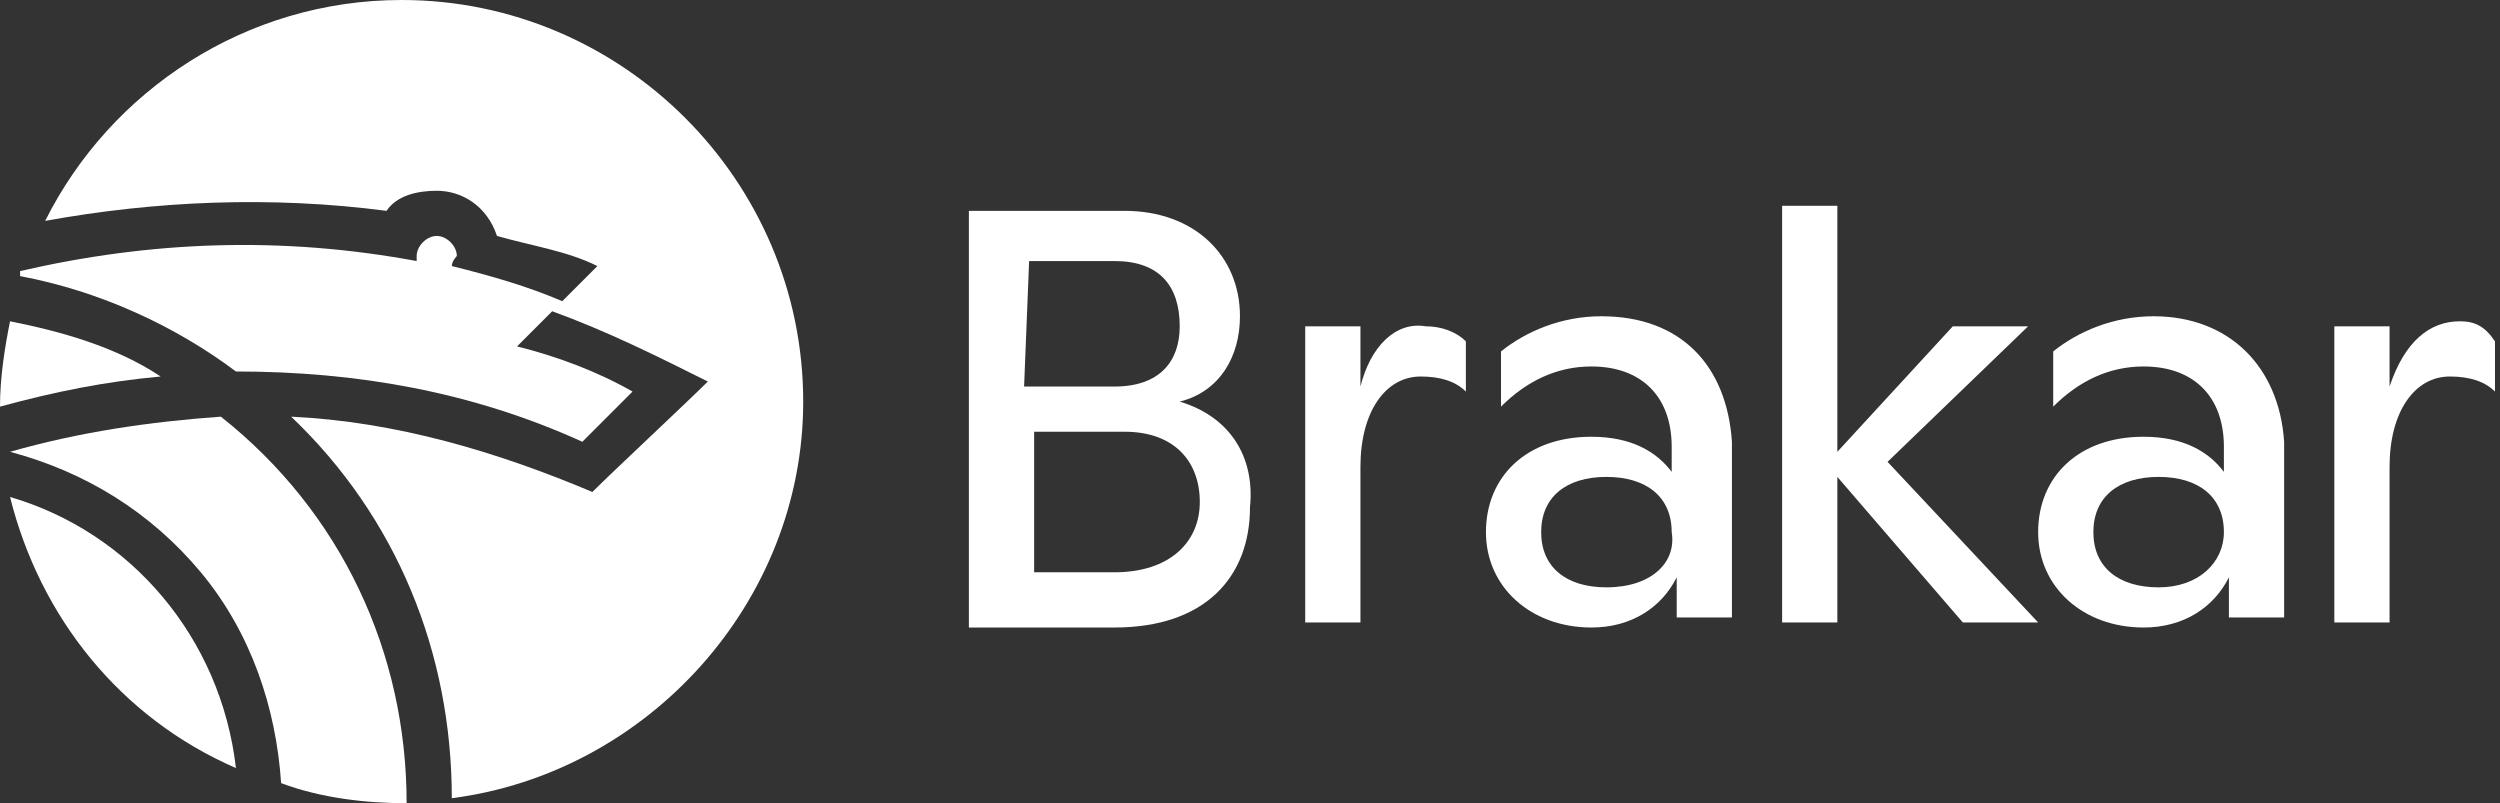
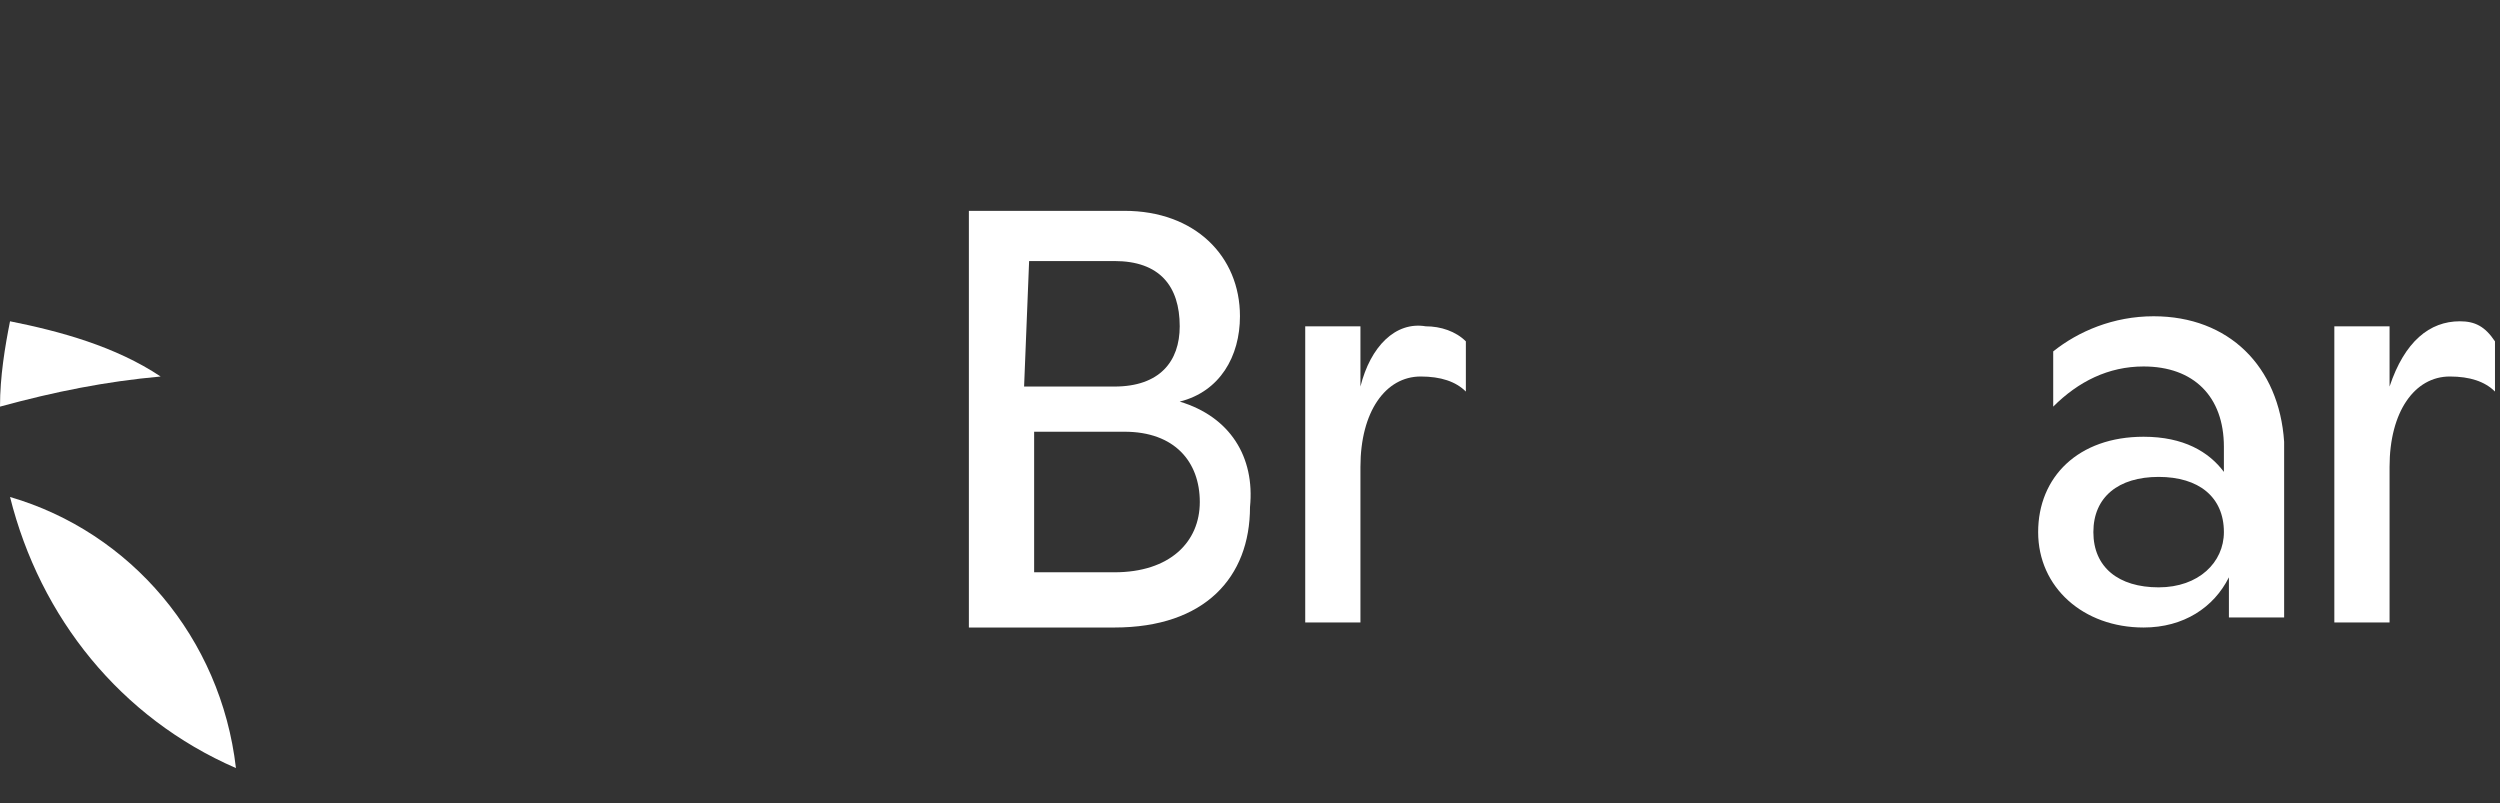
<svg xmlns="http://www.w3.org/2000/svg" version="1.1" id="Layer_1" x="0px" y="0px" width="49.8px" height="16px" viewBox="0 0 49.8 16" style="enable-background:new 0 0 49.8 16;" xml:space="preserve">
  <rect x="0" y="0" width="49.8" height="16" fill="#333333" stroke="none" />
  <g>
    <path style="fill:#FFFFFF;" d="M23.5,8c0.8-0.2,1.2-0.9,1.2-1.7c0-1.2-0.9-2.1-2.3-2.1h-3.1v8.3h2.9c1.8,0,2.7-1,2.7-2.4   C25,9.1,24.5,8.3,23.5,8L23.5,8z M20.5,5.2h1.7c0.9,0,1.3,0.5,1.3,1.3c0,0.7-0.4,1.2-1.3,1.2h-1.8L20.5,5.2L20.5,5.2z M22.2,11.4   h-1.6V8.6h1.8c1,0,1.5,0.6,1.5,1.4C23.9,10.8,23.3,11.4,22.2,11.4L22.2,11.4z" />
    <path style="fill:#FFFFFF;" d="M27.1,7.7V6.5H26v5.9h1.1V9.3c0-1.1,0.5-1.8,1.2-1.8c0.4,0,0.7,0.1,0.9,0.3v-1   c-0.2-0.2-0.5-0.3-0.8-0.3C27.8,6.4,27.3,6.9,27.1,7.7z" />
-     <path style="fill:#FFFFFF;" d="M31.9,6.3c-0.8,0-1.5,0.3-2,0.7v1.1c0.5-0.5,1.1-0.8,1.8-0.8c1,0,1.6,0.6,1.6,1.6v0.5   c-0.3-0.4-0.8-0.7-1.6-0.7c-1.3,0-2.1,0.8-2.1,1.9c0,1.1,0.9,1.9,2.1,1.9c0.8,0,1.4-0.4,1.7-1v0.8h1.1V8.8   C34.4,7.3,33.5,6.3,31.9,6.3L31.9,6.3z M32,11.7c-0.8,0-1.3-0.4-1.3-1.1c0-0.7,0.5-1.1,1.3-1.1c0.8,0,1.3,0.4,1.3,1.1   C33.4,11.2,32.9,11.7,32,11.7L32,11.7z" />
-     <polygon style="fill:#FFFFFF;" points="40.4,6.5 38.9,6.5 36.6,9 36.6,4.1 35.5,4.1 35.5,12.4 36.6,12.4 36.6,9.5 39.1,12.4    40.6,12.4 37.6,9.2  " />
    <path style="fill:#FFFFFF;" d="M42.9,6.3c-0.8,0-1.5,0.3-2,0.7v1.1c0.5-0.5,1.1-0.8,1.8-0.8c1,0,1.6,0.6,1.6,1.6v0.5   C44,9,43.5,8.7,42.7,8.7c-1.3,0-2.1,0.8-2.1,1.9c0,1.1,0.9,1.9,2.1,1.9c0.8,0,1.4-0.4,1.7-1v0.8h1.1V8.8   C45.4,7.3,44.4,6.3,42.9,6.3L42.9,6.3z M43,11.7c-0.8,0-1.3-0.4-1.3-1.1c0-0.7,0.5-1.1,1.3-1.1c0.8,0,1.3,0.4,1.3,1.1   C44.3,11.2,43.8,11.7,43,11.7L43,11.7z" />
    <path style="fill:#FFFFFF;" d="M49,6.4c-0.6,0-1.1,0.4-1.4,1.3V6.5h-1.1v5.9h1.1V9.3c0-1.1,0.5-1.8,1.2-1.8c0.4,0,0.7,0.1,0.9,0.3   v-1C49.5,6.5,49.3,6.4,49,6.4z" />
  </g>
  <g>
    <path style="fill:#FFFFFF;" d="M0.2,6.4C0.1,6.9,0,7.5,0,8.1c1.1-0.3,2.1-0.5,3.2-0.6C2.3,6.9,1.2,6.6,0.2,6.4z" />
    <path style="fill:#FFFFFF;" d="M0.2,9.9c0.6,2.4,2.2,4.4,4.5,5.4C4.4,12.7,2.6,10.6,0.2,9.9z" />
-     <path style="fill:#FFFFFF;" d="M8,0C4.9,0,2.2,1.8,0.9,4.4C3.1,4,5.4,3.9,7.7,4.2c0.2-0.3,0.6-0.4,1-0.4c0.5,0,1,0.3,1.2,0.9   c0.7,0.2,1.4,0.3,2,0.6l-0.7,0.7C10.5,5.7,9.8,5.5,9,5.3c0-0.1,0.1-0.2,0.1-0.2c0-0.2-0.2-0.4-0.4-0.4c-0.2,0-0.4,0.2-0.4,0.4   c0,0,0,0.1,0,0.1l0,0C5.6,4.7,3,4.8,0.4,5.4c0,0,0,0.1,0,0.1c1.6,0.3,3.1,1,4.3,1.9c2.4,0,4.7,0.4,6.9,1.4l1-1   c-0.7-0.4-1.5-0.7-2.3-0.9L11,6.2c1.1,0.4,2.1,0.9,3.1,1.4c-0.4,0.4-1.9,1.8-2.3,2.2C9.9,9,7.9,8.4,5.8,8.3c2.1,2,3.2,4.7,3.2,7.6   c3.9-0.5,7-3.9,7-7.9C16,3.6,12.4,0,8,0z" />
-     <path style="fill:#FFFFFF;" d="M4.4,8.3C3,8.4,1.6,8.6,0.2,9C1.7,9.4,3,10.2,4,11.4c1,1.2,1.5,2.7,1.6,4.2C6.4,15.9,7.3,16,8.1,16   v0C8.1,13,6.8,10.2,4.4,8.3L4.4,8.3z" />
  </g>
</svg>